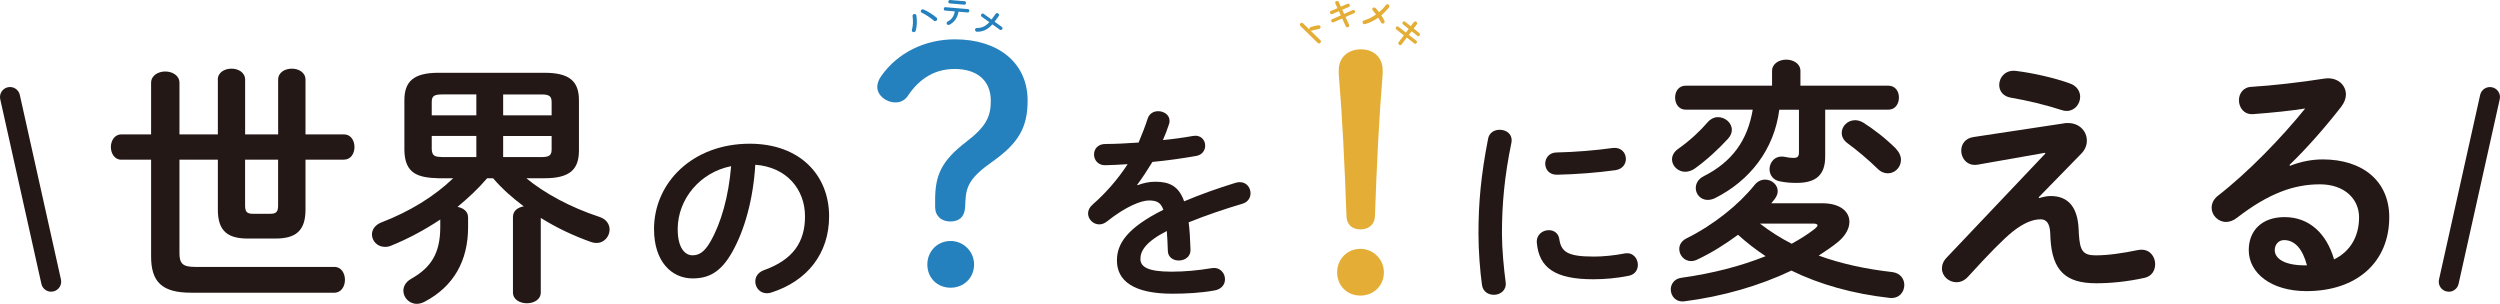
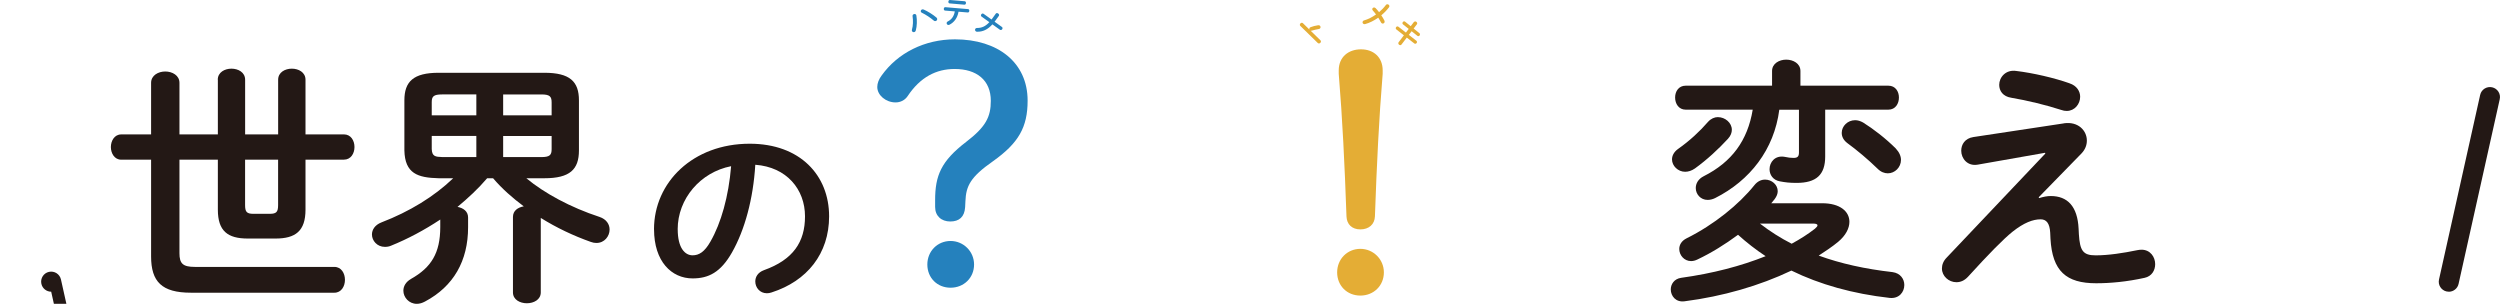
<svg xmlns="http://www.w3.org/2000/svg" id="_レイヤー_1" width="645.18" height="78.4" viewBox="0 0 645.18 78.4">
  <defs>
    <style>.cls-1{fill:#2581bd;}.cls-2{fill:#e4ad35;}.cls-3{fill:#231815;}</style>
  </defs>
  <path class="cls-3" d="M56.2,20.58c0-1.93,1.8-2.86,3.53-2.86s3.53.93,3.53,2.86v14.1h8.52v-14.1c0-1.93,1.8-2.86,3.53-2.86s3.53.93,3.53,2.86v14.1h9.91c1.8,0,2.73,1.6,2.73,3.26s-.93,3.26-2.73,3.26h-9.91v12.91c0,5.52-2.6,7.45-7.72,7.45h-7.18c-5.19,0-7.72-1.93-7.72-7.45v-12.91h-9.91v24.15c0,2.66.87,3.53,3.99,3.53h35.99c1.8,0,2.73,1.66,2.73,3.33s-.93,3.33-2.73,3.33h-36.99c-7.58,0-10.31-2.86-10.31-9.38v-24.95h-7.72c-1.73,0-2.66-1.66-2.66-3.26s.93-3.26,2.66-3.26h7.72v-13.31c0-1.93,1.86-2.93,3.66-2.93s3.66,1,3.66,2.93v13.31h9.91v-14.1ZM63.25,41.21v11.71c0,1.73.4,2.26,2.13,2.26h4.26c1.73,0,2.13-.53,2.13-2.26v-11.71h-8.52Z" />
  <path class="cls-3" d="M113.21,46c-5.39-.13-8.72-1.2-8.85-7.19v-12.91c0-4.86,2.33-7.12,8.85-7.12h27.28c6.59,0,8.92,2.26,8.92,7.12v12.91c0,4.92-2.33,7.19-8.92,7.19h-4.66c4.66,3.86,11.38,7.52,18.89,9.98,1.8.6,2.6,1.93,2.6,3.26,0,1.73-1.33,3.46-3.39,3.46-.47,0-.93-.07-1.46-.27-4.52-1.6-8.85-3.66-12.91-6.19v19.23c0,1.86-1.8,2.79-3.59,2.79s-3.59-.93-3.59-2.79v-19.49c0-1.6,1.26-2.46,2.79-2.73-2.86-2.13-5.59-4.52-7.92-7.25h-1.53c-2.33,2.73-4.92,5.12-7.65,7.39,1.46.27,2.73,1.13,2.73,2.73v2.53c0,8.65-3.73,15.24-11.11,19.16-.73.4-1.46.6-2.13.6-2,0-3.46-1.66-3.46-3.39,0-1.13.6-2.26,2-3.06,5.19-2.93,7.52-6.65,7.52-13.37v-1.93c-4.12,2.73-8.38,4.99-12.64,6.72-.6.27-1.13.33-1.66.33-2,0-3.33-1.6-3.33-3.19,0-1.2.73-2.46,2.46-3.13,7.25-2.79,13.57-6.65,18.5-11.38h-3.73ZM122.93,29.76v-5.39h-8.85c-2.2,0-2.66.53-2.66,2v3.39h11.51ZM122.93,40.54v-5.46h-11.51v3.39c.07,1.93,1,2,2.66,2.06h8.85ZM129.85,29.76h12.51v-3.33c0-1.53-.47-2.06-2.66-2.06h-9.85v5.39ZM129.85,35.08v5.46h9.85c2.19,0,2.66-.53,2.66-2.06v-3.39h-12.51Z" />
  <path class="cls-3" d="M168.78,59.18c0-12.14,10.06-22.09,24.7-22.09,12.99,0,20.49,8.14,20.49,18.74,0,9.63-5.69,16.71-14.85,19.64-.43.16-.85.21-1.22.21-1.81,0-2.98-1.49-2.98-3.03,0-1.17.64-2.34,2.24-2.93,7.56-2.71,10.59-7.29,10.59-13.89,0-6.97-4.74-12.72-12.83-13.31-.53,8.83-2.72,16.82-6.01,22.62-2.93,5.16-6.07,6.71-10.17,6.71-5.43,0-9.95-4.37-9.95-12.67ZM174.9,59.18c0,4.9,1.92,6.71,3.83,6.71,1.65,0,3.09-.85,4.63-3.57,2.72-4.74,4.68-11.6,5.32-19.43-7.93,1.54-13.79,8.41-13.79,16.29Z" />
  <path class="cls-1" d="M249.07,53.49c-.16,2.48-1.52,3.67-3.83,3.67s-3.91-1.44-3.91-3.75v-1.76c0-6.31,1.52-10.06,7.98-15.01,5.11-3.91,6.39-6.47,6.39-10.62,0-5.35-3.67-8.22-9.34-8.22-4.71,0-8.86,2.08-12.14,7.03-.72,1.04-1.84,1.6-3.11,1.6-2.47,0-4.71-1.84-4.71-3.99,0-.96.4-2,1.12-2.95,4.15-5.83,11.1-9.34,18.92-9.34,11.1,0,18.76,5.99,18.76,15.81,0,6.87-2.32,10.94-8.94,15.65-5.83,4.07-6.95,6.39-7.11,10.3l-.08,1.6ZM251.38,68.26c0,3.43-2.63,5.99-6.07,5.99s-5.99-2.55-5.99-5.99,2.63-6.07,5.99-6.07,6.07,2.72,6.07,6.07Z" />
-   <path class="cls-3" d="M293.56,47.8c1.38-.53,2.93-.9,4.58-.9,3.67,0,6.07,1.12,7.45,5.06,4.15-1.76,8.62-3.35,13.31-4.79.37-.11.75-.16,1.06-.16,1.76,0,2.77,1.44,2.77,2.87,0,1.12-.64,2.29-2.13,2.71-4.63,1.38-9.37,2.98-13.84,4.79.27,1.97.37,4.31.48,7.08.05,1.81-1.49,2.77-3.03,2.77-1.38,0-2.77-.8-2.82-2.45-.05-2.02-.16-3.73-.27-5.16-5.54,2.82-6.81,5.22-6.81,7.19,0,2.08,1.92,3.3,8.04,3.3,3.35,0,6.87-.32,10.33-.9,2.13-.37,3.46,1.22,3.46,2.87,0,1.28-.85,2.55-2.66,2.87-3.46.64-7.4.85-10.91.85-10.06,0-14.32-3.35-14.32-8.57,0-4.26,2.5-8.36,11.98-13.09-.69-1.97-1.81-2.4-3.73-2.4s-5.86,1.44-10.91,5.48c-.64.48-1.28.69-1.92.69-1.54,0-2.87-1.33-2.87-2.82,0-.8.37-1.6,1.22-2.34,3.35-2.93,6.39-6.39,9-10.38-2.08.16-3.99.21-5.75.27-1.92.05-2.93-1.38-2.93-2.77s.96-2.71,2.93-2.71c2.5,0,5.48-.16,8.57-.37.9-2.13,1.7-4.2,2.34-6.17.43-1.33,1.54-1.92,2.72-1.92,1.49,0,2.93.96,2.93,2.45,0,.27,0,.53-.11.8-.48,1.49-1.01,2.87-1.6,4.2,2.77-.27,5.43-.64,7.72-1.06,2.08-.37,3.19,1.06,3.19,2.5,0,1.17-.75,2.4-2.34,2.66-3.35.59-7.34,1.17-11.28,1.54-1.33,2.18-2.66,4.2-3.94,5.91l.11.11Z" />
  <path class="cls-2" d="M357.14,70.29c0,3.43-2.63,5.99-6.07,5.99s-5.99-2.55-5.99-5.99,2.63-6.07,5.99-6.07,6.07,2.72,6.07,6.07ZM345.49,18.16c0-3.43,2.47-5.43,5.75-5.43s5.59,2.08,5.59,5.43v.88c-.96,11.66-1.52,23.23-2,36.81-.08,2.08-1.6,3.35-3.75,3.35s-3.51-1.28-3.59-3.35c-.48-13.57-1.04-25.15-2-36.81v-.88Z" />
-   <path class="cls-3" d="M387.03,33.49c1.7,0,3.41,1.12,3.03,3.3-1.81,8.73-2.45,15.97-2.45,23.53,0,3.89.48,8.94.96,12.51.27,2.08-1.38,3.25-3.03,3.25-1.44,0-2.87-.8-3.09-2.61-.48-3.41-.9-8.68-.9-13.15,0-7.93.64-15.12,2.5-24.59.32-1.54,1.65-2.24,2.98-2.24ZM411.19,66.22c2.39,0,5.32-.27,8.04-.8,2.18-.43,3.46,1.28,3.46,2.93,0,1.22-.69,2.5-2.34,2.82-3.14.64-6.28.9-9.21.9-9.85,0-13.95-2.98-14.53-9.42-.16-2.08,1.49-3.25,3.09-3.25,1.28,0,2.5.75,2.71,2.29.48,3.3,2.13,4.52,8.78,4.52ZM419.6,40.99c0,1.33-.85,2.66-2.72,2.93-4.68.64-9.95,1.06-15.01,1.17-2.08.05-3.09-1.38-3.09-2.87,0-1.38.96-2.82,2.87-2.87,4.95-.11,10.01-.53,14.64-1.17,2.13-.21,3.3,1.28,3.3,2.82Z" />
  <path class="cls-3" d="M470.23,52.45c4.66,0,7.05,2.13,7.05,4.79,0,1.66-.93,3.53-2.93,5.19-1.53,1.26-3.26,2.4-4.99,3.53,5.66,2.06,11.98,3.46,19.03,4.26,2.06.27,3.06,1.8,3.06,3.33,0,1.8-1.33,3.59-3.79,3.33-9.45-1.06-18.03-3.46-25.35-7.05-8.25,3.93-17.7,6.65-27.54,7.92-2.33.33-3.59-1.4-3.59-3.06,0-1.33.87-2.73,2.66-2.99,8.18-1.13,15.5-3.06,21.82-5.59-2.53-1.66-4.92-3.53-7.12-5.52-3.33,2.46-6.85,4.66-10.51,6.39-.53.27-1.13.4-1.6.4-1.8,0-3.06-1.53-3.06-3.13,0-1,.53-2.06,1.86-2.73,7.12-3.53,13.57-8.78,17.56-13.77.8-1,1.8-1.4,2.73-1.4,1.73,0,3.26,1.33,3.26,2.99,0,.67-.27,1.33-.8,2.06-.27.33-.6.73-.87,1.06h13.11ZM443.35,30.23c1.86,0,3.59,1.46,3.59,3.26,0,.73-.27,1.53-1,2.33-2.46,2.66-5.39,5.39-8.52,7.65-.86.6-1.73.86-2.53.86-1.86,0-3.39-1.53-3.39-3.19,0-.93.47-1.93,1.6-2.73,2.93-2.06,5.59-4.52,7.72-6.99.73-.8,1.66-1.2,2.53-1.2ZM459.19,28.3c-1.33,10.31-7.58,18.3-16.57,22.82-.67.33-1.33.47-1.93.47-1.8,0-3.06-1.46-3.06-3.06,0-1.13.6-2.33,2.06-3.06,7.25-3.66,11.31-9.18,12.64-17.17h-17.3c-1.8,0-2.73-1.53-2.73-3.13s.93-3.06,2.73-3.06h22.29v-3.79c0-1.93,1.86-2.93,3.66-2.93s3.66,1,3.66,2.93v3.79h22.69c1.86,0,2.73,1.53,2.73,3.06s-.86,3.13-2.73,3.13h-16.3v12.11c0,4.72-2.33,6.79-7.38,6.79-1.86,0-2.86-.13-4.32-.4-1.8-.33-2.66-1.73-2.66-3.13,0-1.8,1.4-3.66,3.93-3.19,1,.2,1.46.27,2.26.27,1,0,1.4-.33,1.4-1.4v-11.04h-5.06ZM454.2,57.71c2.59,2,5.32,3.73,8.18,5.19,2.2-1.2,4.19-2.46,5.99-3.86.47-.4.67-.67.67-.87,0-.33-.4-.47-1.13-.47h-13.71ZM489.26,38.34c.93,1,1.33,2,1.33,2.93,0,1.93-1.6,3.46-3.39,3.46-.86,0-1.8-.33-2.66-1.2-2.46-2.4-5.32-4.79-7.78-6.59-1.06-.8-1.46-1.73-1.46-2.66,0-1.73,1.53-3.26,3.46-3.26.67,0,1.33.2,2.06.6,2.66,1.66,5.86,4.13,8.45,6.72Z" />
  <path class="cls-3" d="M532.64,31.82c3.66-.53,5.92,1.86,5.92,4.46,0,1.13-.4,2.26-1.33,3.26l-11.11,11.38.13.2c1.06-.33,2.06-.53,2.99-.53,4.32,0,6.92,2.66,7.19,8.45l.07,1.4c.27,4.19,1,5.46,4.32,5.46s7.18-.6,10.71-1.33c.4-.07.73-.13,1.13-.13,2.26,0,3.53,1.86,3.53,3.73,0,1.6-.87,3.13-2.73,3.53-4.52,1-8.78,1.4-12.51,1.4-7.72,0-11.31-3.13-11.78-11.51l-.07-1.53c-.13-2.46-1-3.46-2.46-3.46-2,0-4.32.87-7.25,3.19-2.4,1.93-6.12,5.72-11.51,11.64-.93,1-1.93,1.4-2.99,1.4-2,0-3.73-1.6-3.73-3.53,0-.93.33-1.93,1.26-2.86l25.42-26.81-.07-.2-17.37,3.06c-2.66.47-4.26-1.6-4.26-3.59,0-1.6.93-3.19,3.13-3.53l23.35-3.53ZM534.1,21.51c1.86.6,2.73,2.06,2.73,3.46,0,1.86-1.4,3.66-3.46,3.66-.47,0-.93-.07-1.46-.27-3.86-1.26-8.85-2.46-12.84-3.13-2.2-.33-3.13-1.8-3.13-3.33,0-1.93,1.66-3.99,4.39-3.59,4.39.53,9.85,1.8,13.77,3.19Z" />
-   <path class="cls-3" d="M590.98,42.8c2.79-1.13,5.79-1.66,8.45-1.66,10.38,0,17.17,5.66,17.17,14.9,0,11.64-8.38,19.09-21.36,19.09-9.12,0-14.9-4.66-14.9-10.58,0-4.99,3.33-8.52,9.25-8.52,6.39,0,10.84,4.26,12.77,10.91,4.12-2,6.45-5.86,6.45-10.85,0-4.72-3.73-8.52-10.11-8.52-6.72,0-13.24,2.33-21.42,8.65-.93.73-1.93,1.06-2.79,1.06-2.06,0-3.73-1.73-3.73-3.66,0-1.06.47-2.2,1.66-3.13,7.72-5.99,16.3-14.84,22.49-22.49-3.73.6-8.25,1.06-13.51,1.46-2.33.13-3.59-1.73-3.59-3.59,0-1.66,1.06-3.39,3.26-3.46,5.39-.33,12.44-1.13,18.83-2.13,3.26-.47,5.52,1.6,5.52,4.12,0,1-.4,2.06-1.2,3.13-3.93,5.06-8.98,10.85-13.37,15.04l.13.2ZM589.45,61.96c-1.4,0-2.4,1.13-2.4,2.59,0,2.2,2.53,3.93,7.78,3.93h.53c-1.13-4.26-3.13-6.52-5.92-6.52Z" />
  <path class="cls-2" d="M337.92,7.61c-.05-.16-.02-.35.1-.47.05-.05.11-.09.18-.12.52-.21,1.33-.42,1.98-.51.2-.03.36.03.47.14.19.18.2.49.02.68-.08.08-.19.14-.33.16-.59.09-1.39.29-1.79.41-.13.04-.23.04-.33.01l2.55,2.49c.21.2.14.47-.03.65-.17.17-.44.25-.65.05l-4.51-4.41c-.21-.2-.14-.48.03-.65.17-.18.45-.25.65-.04l1.66,1.62Z" />
-   <path class="cls-2" d="M344.6.84c-.13-.28.09-.52.34-.58.2-.05.43,0,.53.22l.57,1.24,1.73-.74c.29-.13.53.08.59.32.04.18-.01.38-.23.47l-1.74.75.49,1.07,2.24-.99c.29-.13.53.07.59.31.05.18-.01.38-.23.48l-2.25.99.94,2.06c.13.28-.08.52-.33.59-.2.05-.42,0-.53-.23l-.93-2.03-2.24.99c-.28.12-.52-.08-.58-.32-.04-.18.01-.38.23-.48l2.24-.99-.49-1.08-1.72.74c-.28.12-.51-.08-.58-.32-.05-.18,0-.38.23-.48l1.7-.73-.57-1.25Z" />
  <path class="cls-2" d="M354.29,2.71c-.14-.16-.18-.31-.14-.44.07-.24.35-.4.62-.32.09.03.17.08.24.15.27.27.57.63.89,1.04.64-.54,1.24-1.16,1.75-1.84.14-.19.35-.23.53-.18.25.07.45.32.37.6-.02.06-.05.12-.1.18-.57.75-1.25,1.45-1.98,2.05.32.47.6.94.8,1.35.07.16.08.31.05.43-.08.26-.35.41-.6.34-.13-.04-.25-.13-.34-.31-.19-.36-.42-.78-.7-1.2-1.09.77-2.25,1.35-3.36,1.65-.13.03-.24.03-.34,0-.27-.08-.4-.35-.33-.6.04-.15.17-.29.39-.35,1.02-.29,2.08-.82,3.07-1.53-.29-.39-.58-.76-.84-1.03Z" />
  <path class="cls-2" d="M364.92,5.68c.19-.25.5-.17.68.03.14.15.2.38.05.57l-.83,1.09,1.48,1.18c.25.2.18.51,0,.67-.13.12-.34.17-.52.02l-1.48-1.18-.72.94,1.94,1.51c.25.2.19.5,0,.67-.13.12-.34.17-.53.03l-1.94-1.51-1.37,1.8c-.19.25-.5.18-.68-.02-.14-.15-.2-.38-.05-.58l1.35-1.79-1.94-1.51c-.24-.19-.18-.5,0-.67.13-.12.34-.17.53-.03l1.94,1.51.72-.95-1.47-1.17c-.24-.19-.17-.49.01-.66.14-.13.34-.18.53-.03l1.45,1.16.83-1.1Z" />
  <path class="cls-1" d="M235.79,3.67c.23-.11.53-.07.65.18.03.05.04.1.05.16.21,1.22.16,2.74-.15,3.86-.05.19-.17.31-.3.38-.24.12-.55.03-.67-.21-.05-.11-.07-.25-.02-.41.29-.94.33-2.32.16-3.44-.04-.25.09-.43.27-.52ZM237.66,3.06c-.11-.22.01-.48.24-.6.12-.06.29-.08.47,0,1.01.43,2.42,1.31,3.29,2.06.08.06.13.13.16.2.13.27-.01.56-.25.68-.17.08-.4.08-.6-.1-.79-.68-2.08-1.55-3.08-2.02-.12-.05-.19-.13-.23-.22Z" />
  <path class="cls-1" d="M247.37,3.02c-.27,1.6-1.14,2.77-2.38,3.38-.1.04-.18.06-.26.05-.26-.02-.45-.28-.43-.52.01-.14.09-.29.28-.38,1.01-.53,1.6-1.33,1.83-2.61l-2.52-.21c-.24-.02-.34-.25-.32-.47.02-.22.15-.43.39-.41l5.87.5c.24.02.34.24.32.47-.02.21-.16.42-.4.4l-2.4-.2ZM248.97.33c.24.02.34.25.32.47s-.16.43-.4.41l-3.83-.33c-.24-.02-.33-.25-.31-.47.02-.22.15-.43.39-.41l3.83.32Z" />
  <path class="cls-1" d="M255.89,5.03c.07-.09.15-.19.22-.29l.87-1.21c.16-.22.44-.18.63-.04.2.15.32.39.16.61l-.92,1.27c-.06.08-.12.15-.18.23l1.9,1.36c.21.15.19.41.06.59-.13.18-.37.28-.58.13l-1.94-1.39c-1.24,1.37-2.5,1.93-3.96,1.9-.13,0-.24-.04-.32-.1-.22-.16-.26-.47-.11-.68.08-.11.22-.2.43-.19,1.21,0,2.16-.4,3.17-1.5l-2.01-1.44c-.21-.15-.19-.41-.06-.59.13-.18.37-.28.58-.13l2.05,1.47Z" />
-   <path class="cls-3" d="M13.21,75.28c-1.19,0-2.26-.82-2.53-2.03L.06,25.61c-.31-1.4.57-2.78,1.96-3.09,1.4-.31,2.78.57,3.09,1.96l10.62,47.64c.31,1.4-.57,2.78-1.96,3.09-.19.04-.38.06-.57.06Z" />
+   <path class="cls-3" d="M13.21,75.28c-1.19,0-2.26-.82-2.53-2.03c-.31-1.4.57-2.78,1.96-3.09,1.4-.31,2.78.57,3.09,1.96l10.62,47.64c.31,1.4-.57,2.78-1.96,3.09-.19.04-.38.06-.57.06Z" />
  <path class="cls-3" d="M631.97,75.28c-.19,0-.38-.02-.57-.06-1.4-.31-2.28-1.7-1.96-3.09l10.62-47.64c.31-1.4,1.7-2.27,3.09-1.96,1.4.31,2.28,1.7,1.96,3.09l-10.62,47.64c-.27,1.21-1.34,2.03-2.53,2.03Z" />
</svg>